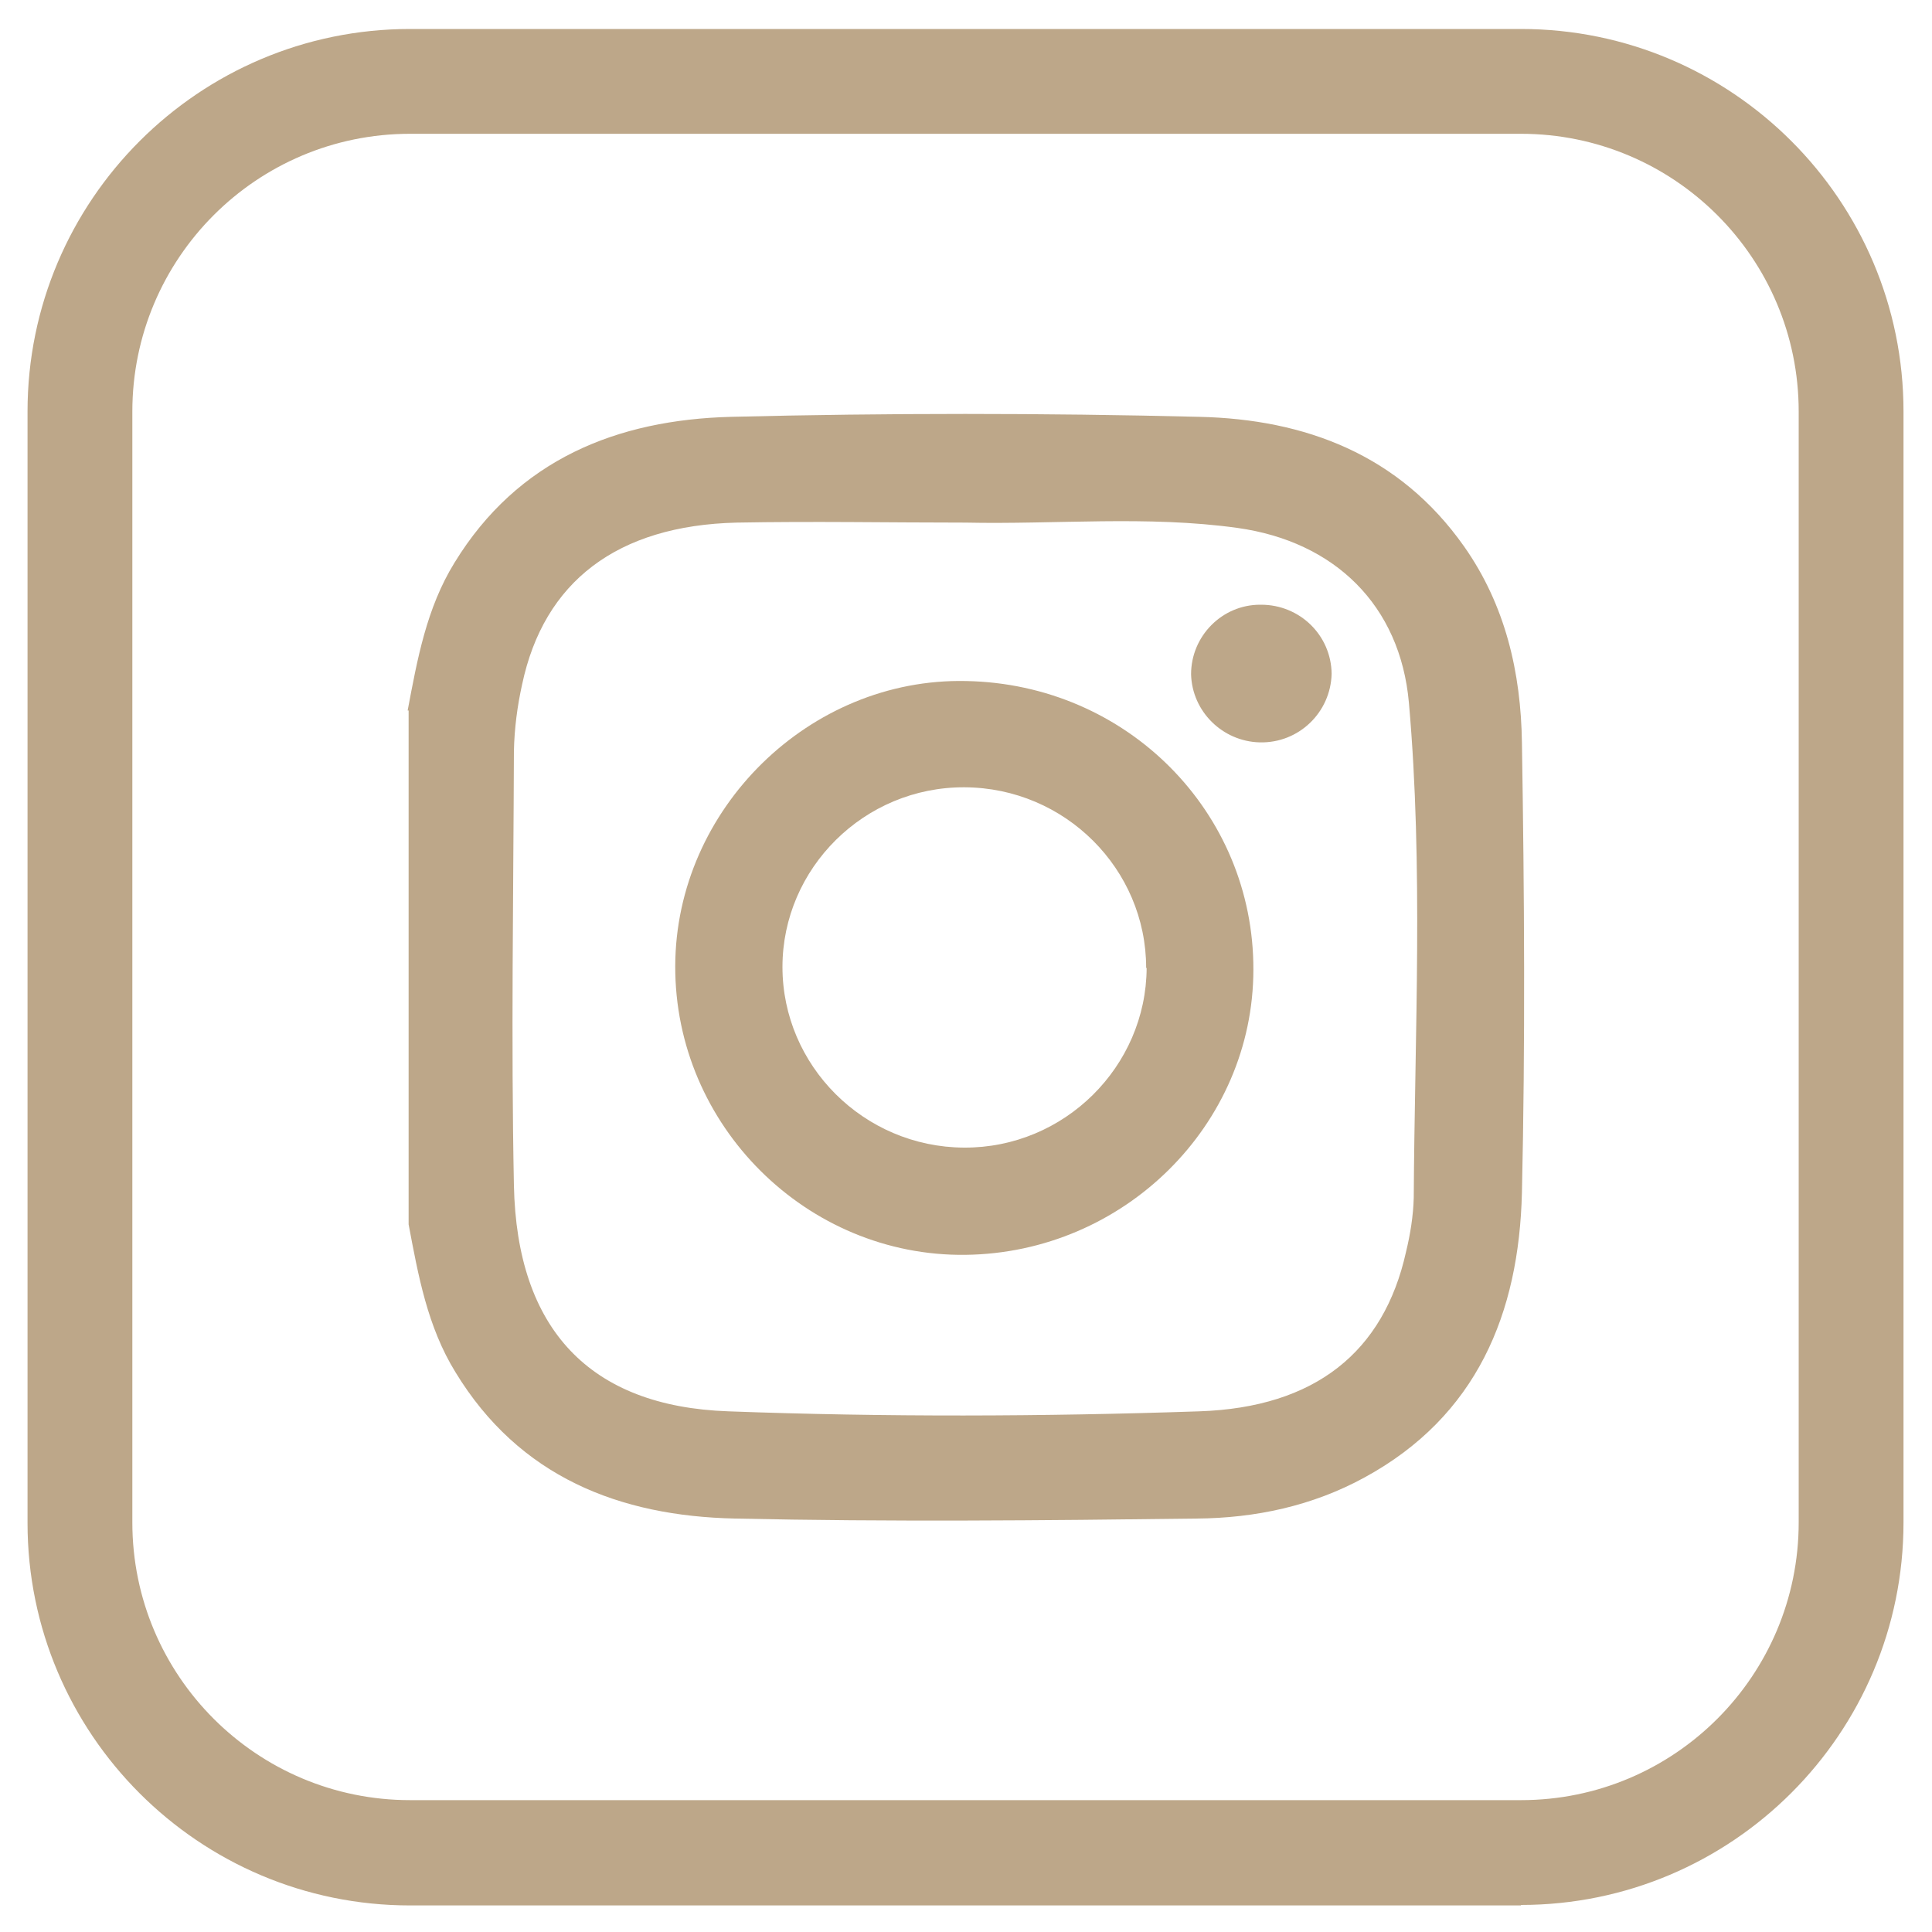
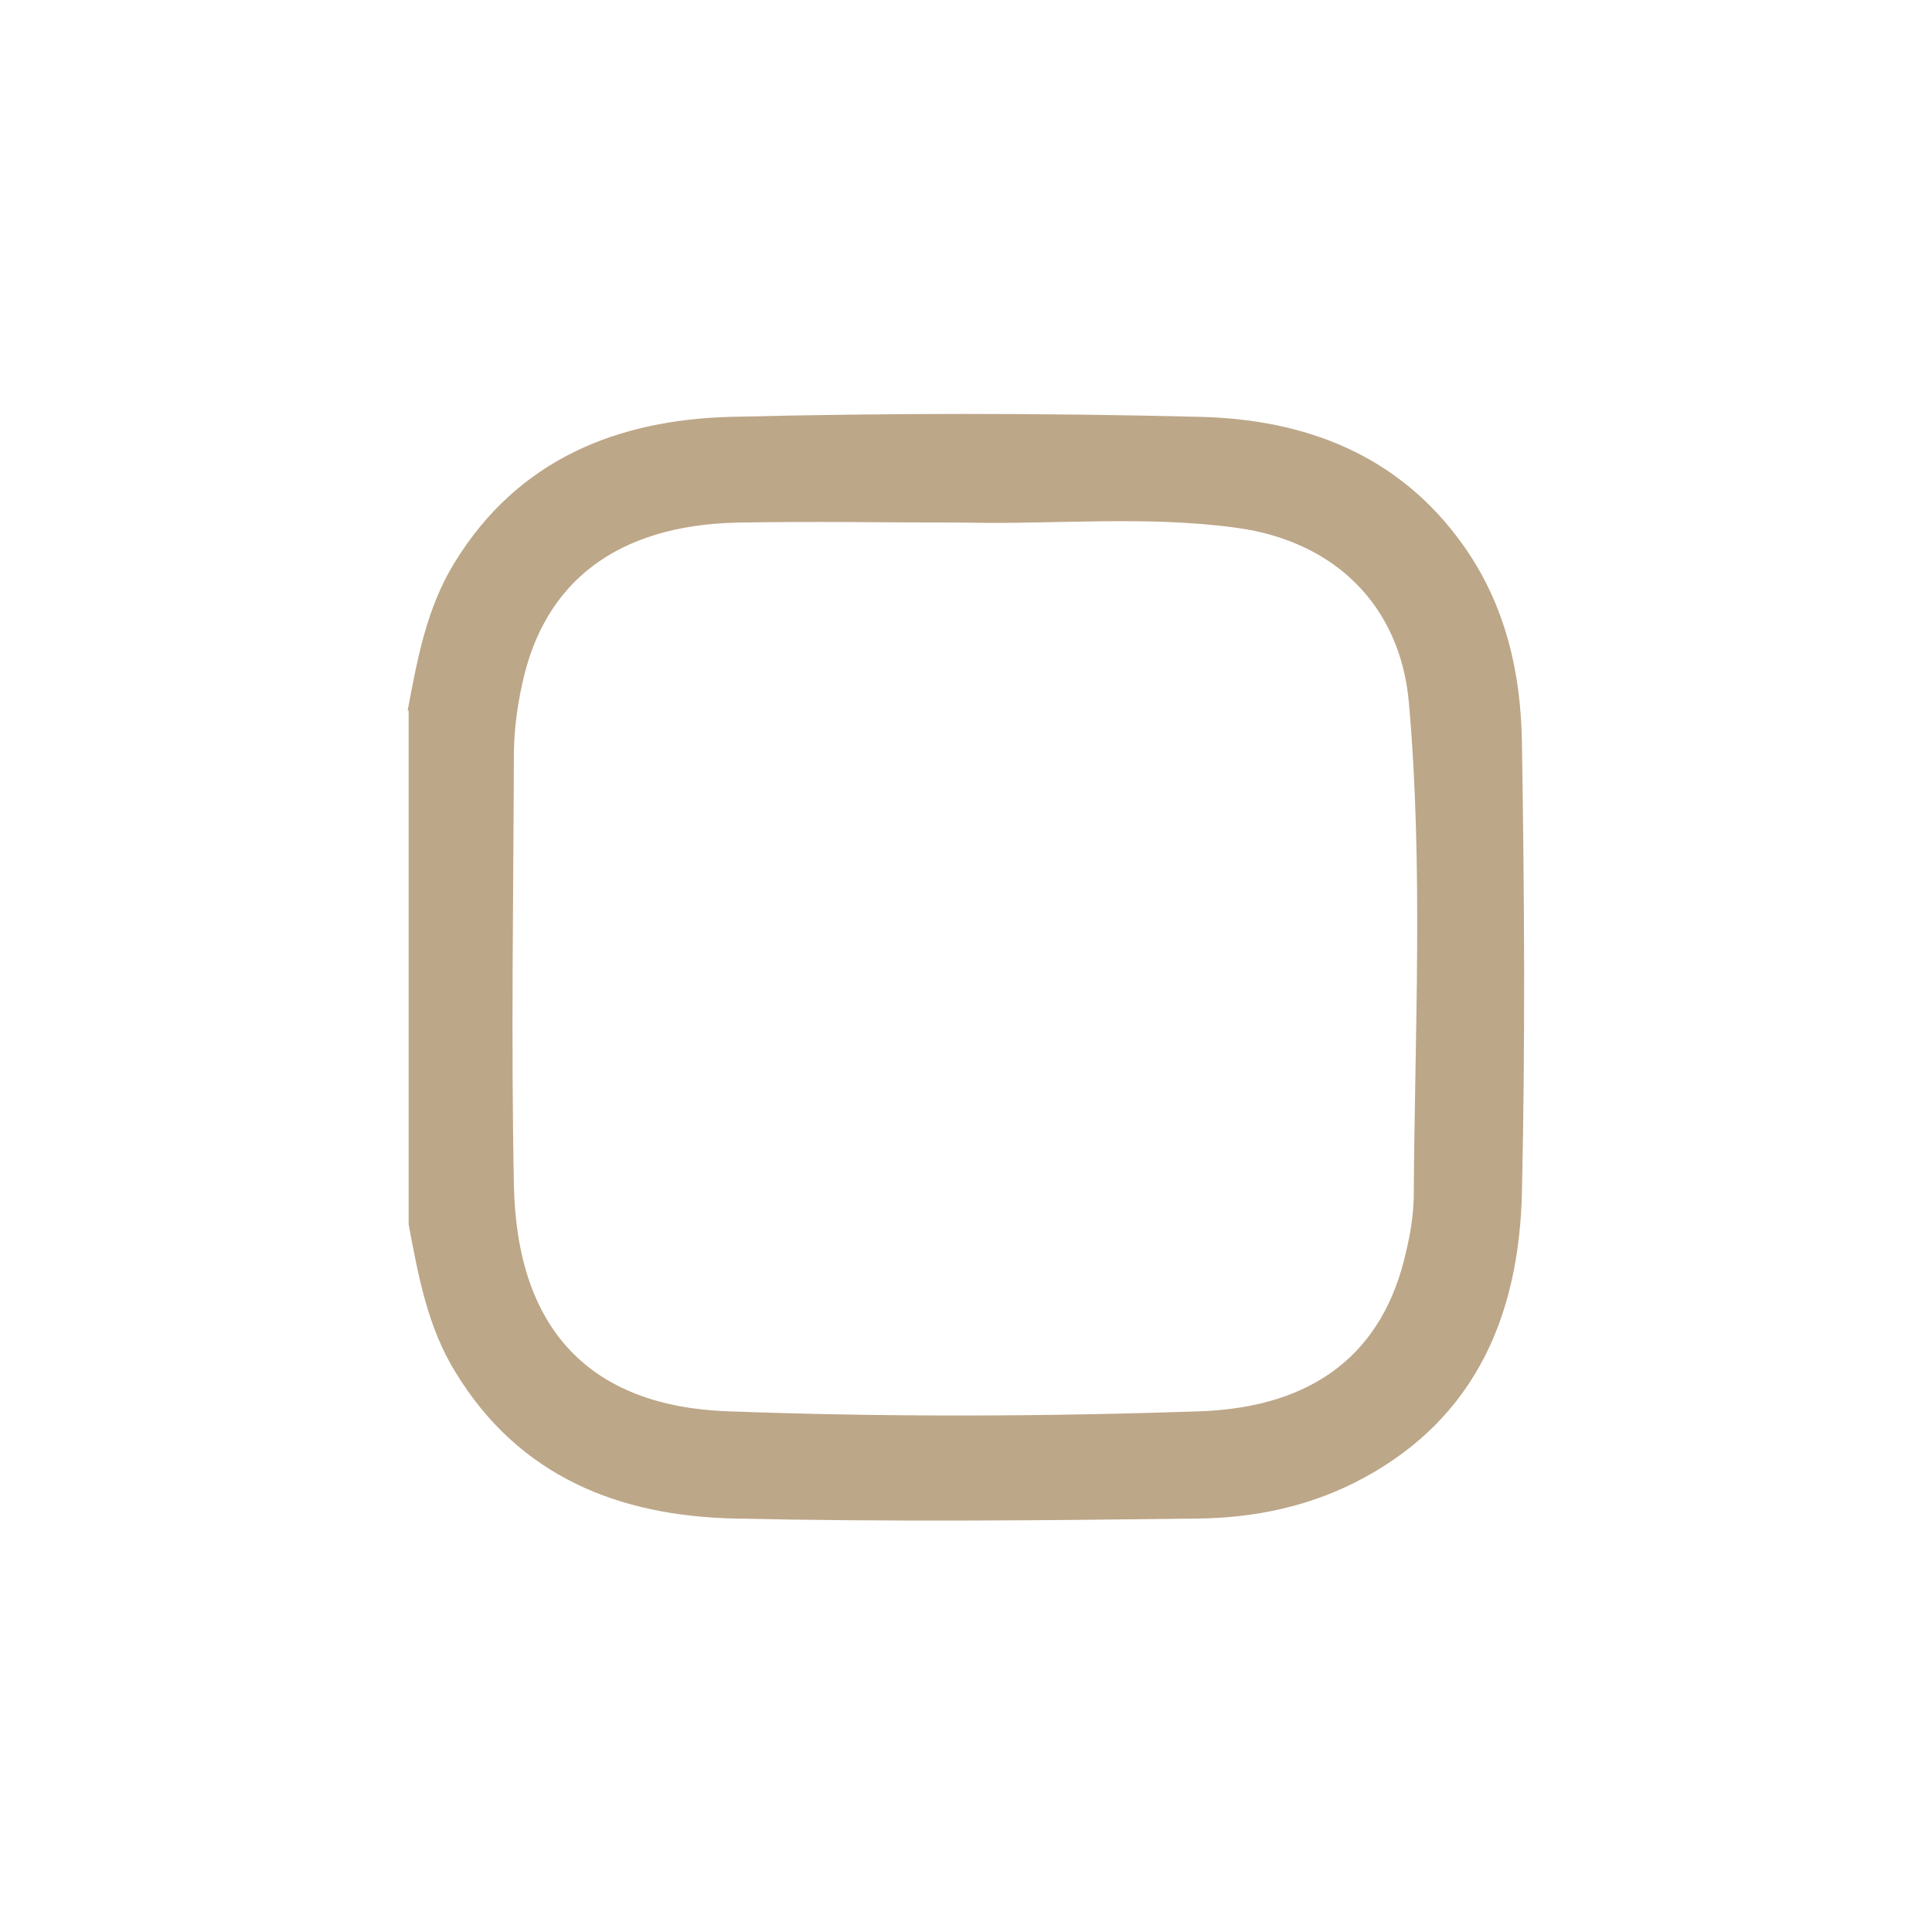
<svg xmlns="http://www.w3.org/2000/svg" id="Ebene_1" version="1.1" viewBox="0 0 400 400">
  <defs>
    <style>
      .st0 {
        fill: #bda789;
      }
    </style>
  </defs>
  <path class="st0" d="M200,108.2c-15.8,0-31.7-.3-47.5,0-24.7.6-39.9,12.2-44.4,33.5-1,4.5-1.6,9.1-1.7,13.8-.1,30-.6,59.9,0,89.9.6,29.8,15.7,45.8,44.4,46.8,32.5,1.2,65,1.1,97.5,0,24-.8,38.2-12.3,42.8-33,.9-3.7,1.5-7.5,1.6-11.2.2-34.2,2-68.4-1-102.5-1.8-20.2-15.4-33.4-35.5-36.2-18.7-2.6-37.5-.7-56.3-1.1M84.4,147.1c2-10.6,3.9-21.2,9.7-30.6,13.1-21.4,33.7-29.6,57.3-30.2,32.3-.8,64.6-.8,96.9,0,21.9.5,41.4,7.8,54.8,26.8,8.6,12.2,11.8,26.2,12,40.7.5,31,.7,62.1,0,93.1-.6,25-9.3,46.3-32.6,59-10.8,5.9-22.6,8.4-34.7,8.5-31.9.4-63.8.7-95.6,0-23.9-.5-44.7-8.6-57.9-30.3-5.8-9.4-7.7-20-9.7-30.6v-106.4Z" />
-   <path class="st0" d="M237.3,200.4c0-20.5-16.8-37.3-37.6-37.4s-37.7,16.8-37.7,37.2,16.8,37.3,37.6,37.4,37.7-16.8,37.8-37.2M259.5,200.7c0,32.2-26.8,58.7-59.6,59.1s-60.2-26.7-60.1-59.8c.1-32.5,27.8-59.7,60.2-59,33.3.6,59.6,27.1,59.5,59.8" />
-   <path class="st0" d="M261.1,125.2c8,0,14.5,6.3,14.6,14.3-.2,8-6.8,14.4-14.9,14.2-7.7-.2-14-6.4-14.2-14.1,0-7.9,6.4-14.4,14.3-14.4,0,0,.1,0,.2,0" />
-   <path class="st0" d="M84.9,27.7c-31.8,0-57.5,25.8-57.5,57.5v230c0,31.8,25.8,57.5,57.5,57.5h230c31.8,0,57.5-25.8,57.5-57.5V85.2c0-31.8-25.8-57.5-57.5-57.5H84.9ZM314.9,394.5H84.9c-43.7,0-79.2-35.5-79.2-79.2V85.2C5.7,41.5,41.2,6,84.9,6h230c43.7,0,79.2,35.5,79.2,79.2v230c0,43.7-35.5,79.2-79.2,79.2" />
</svg>